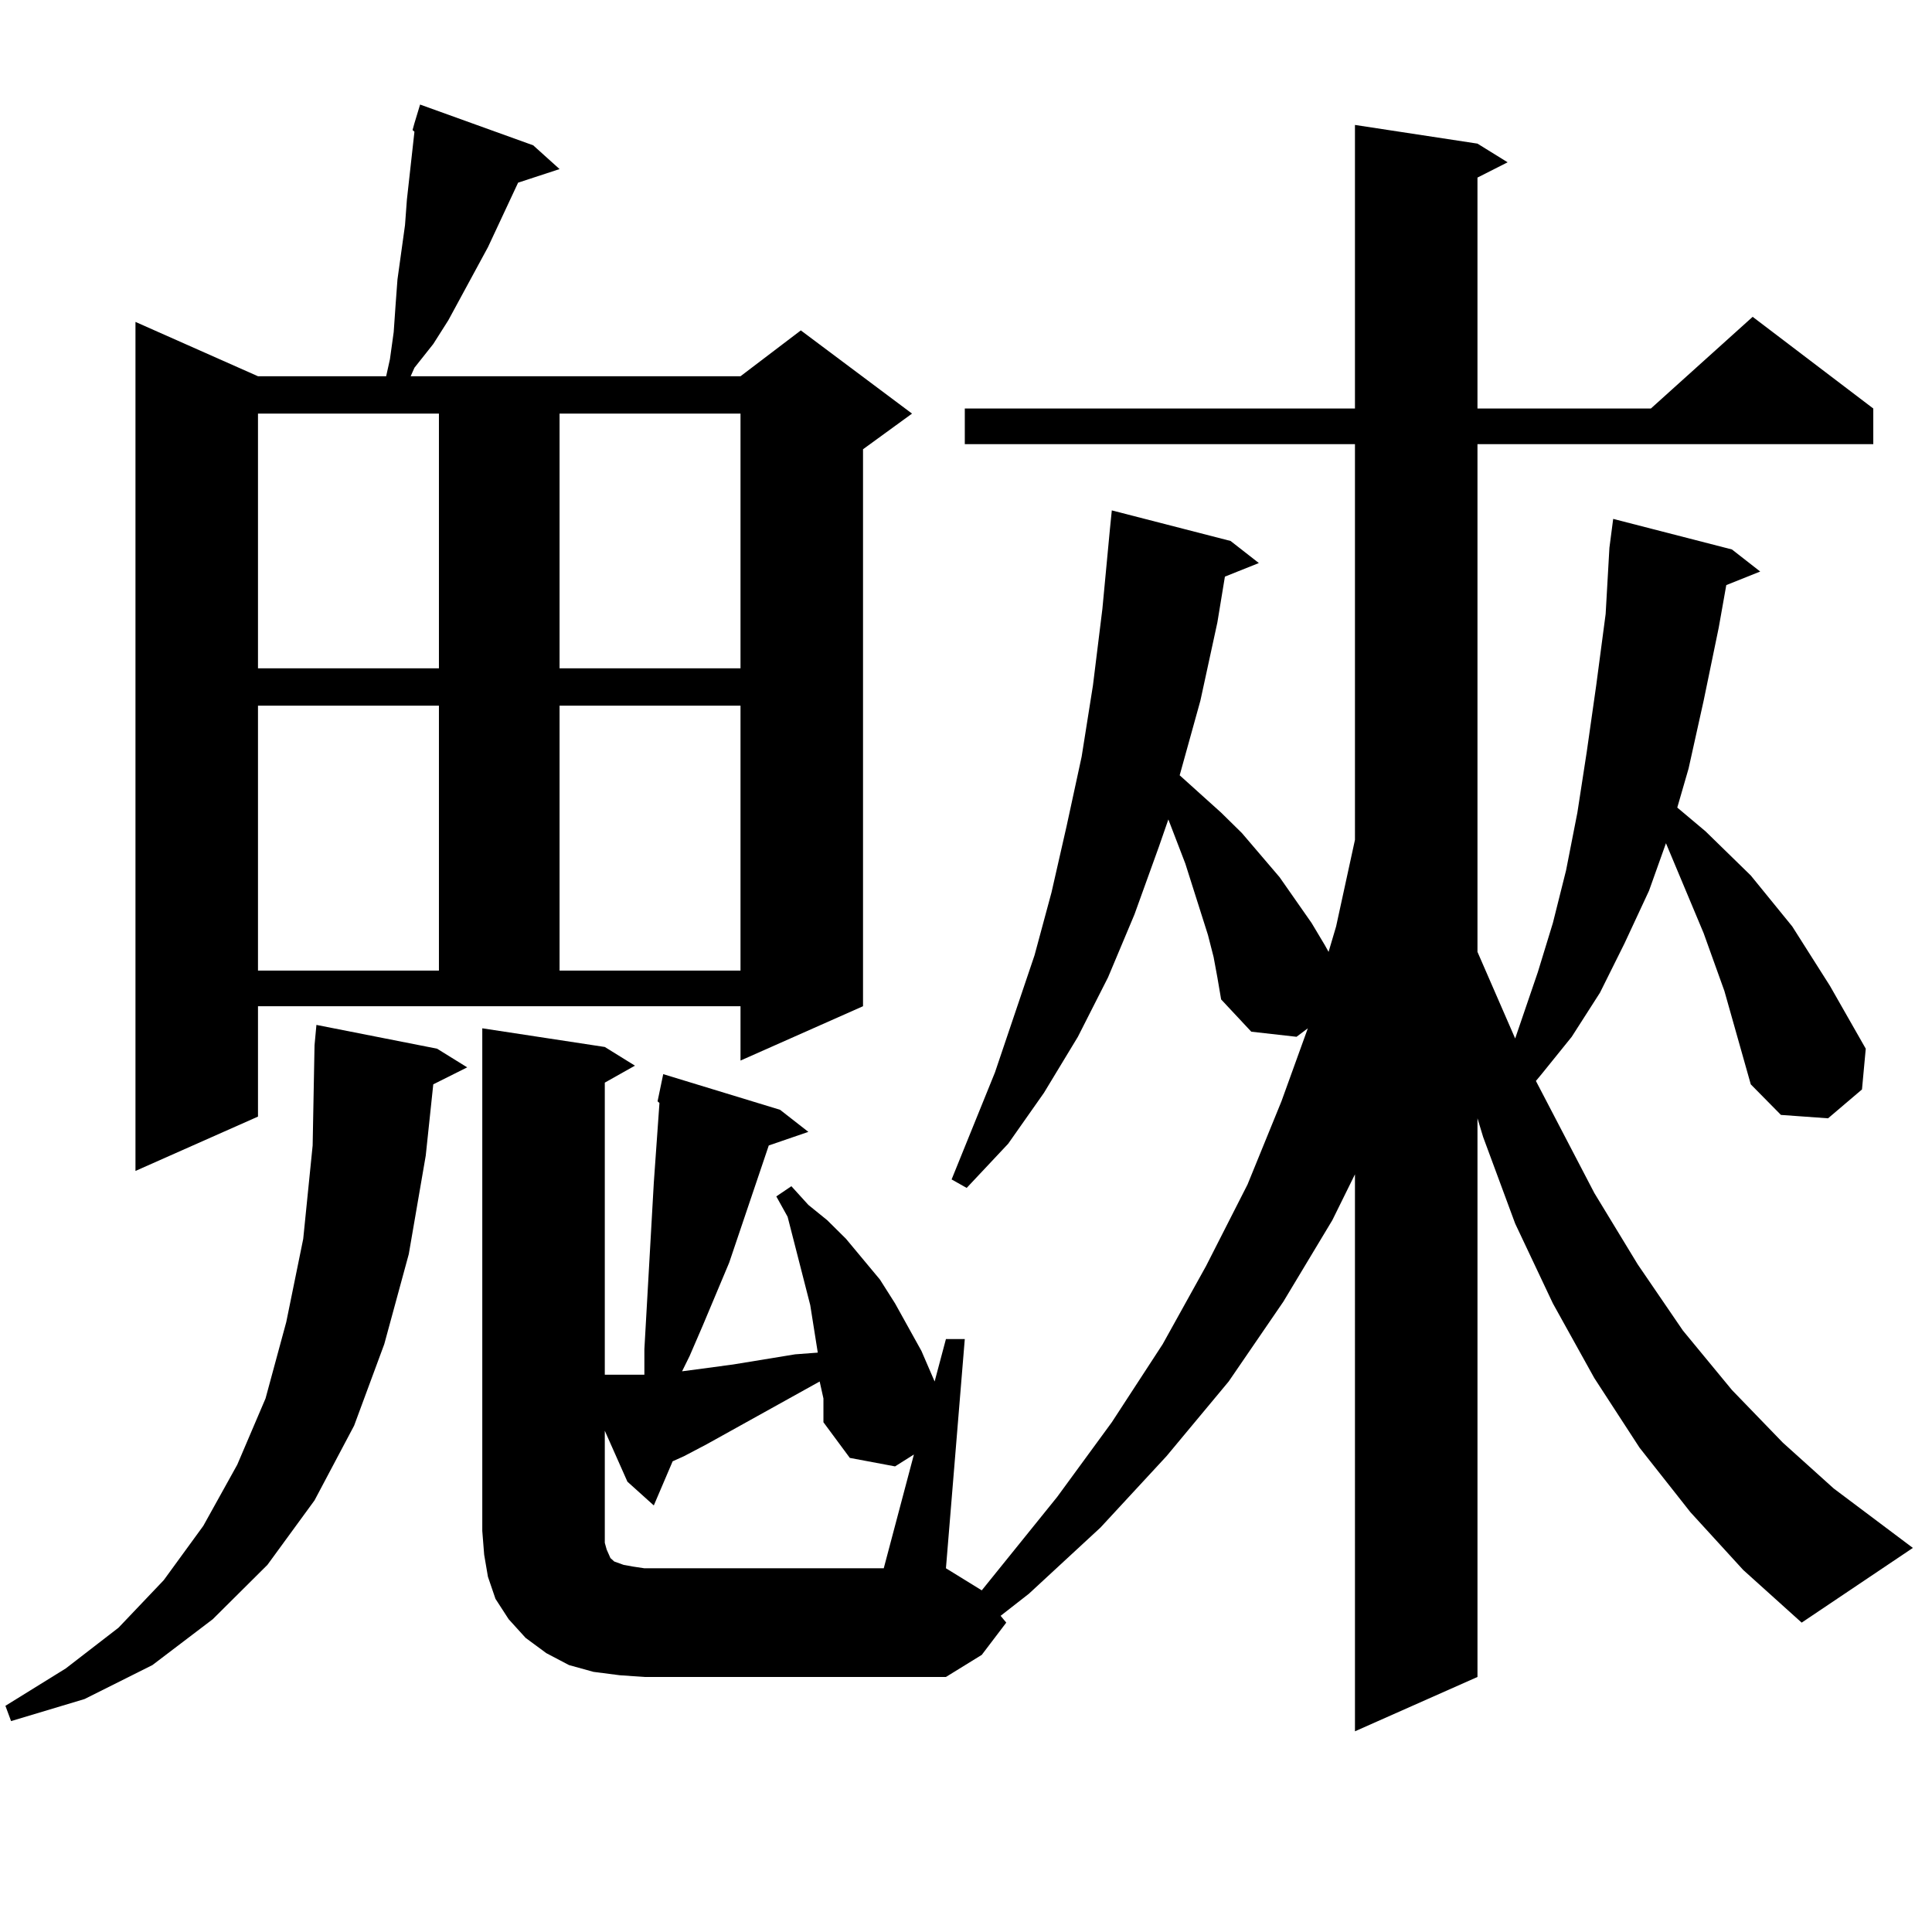
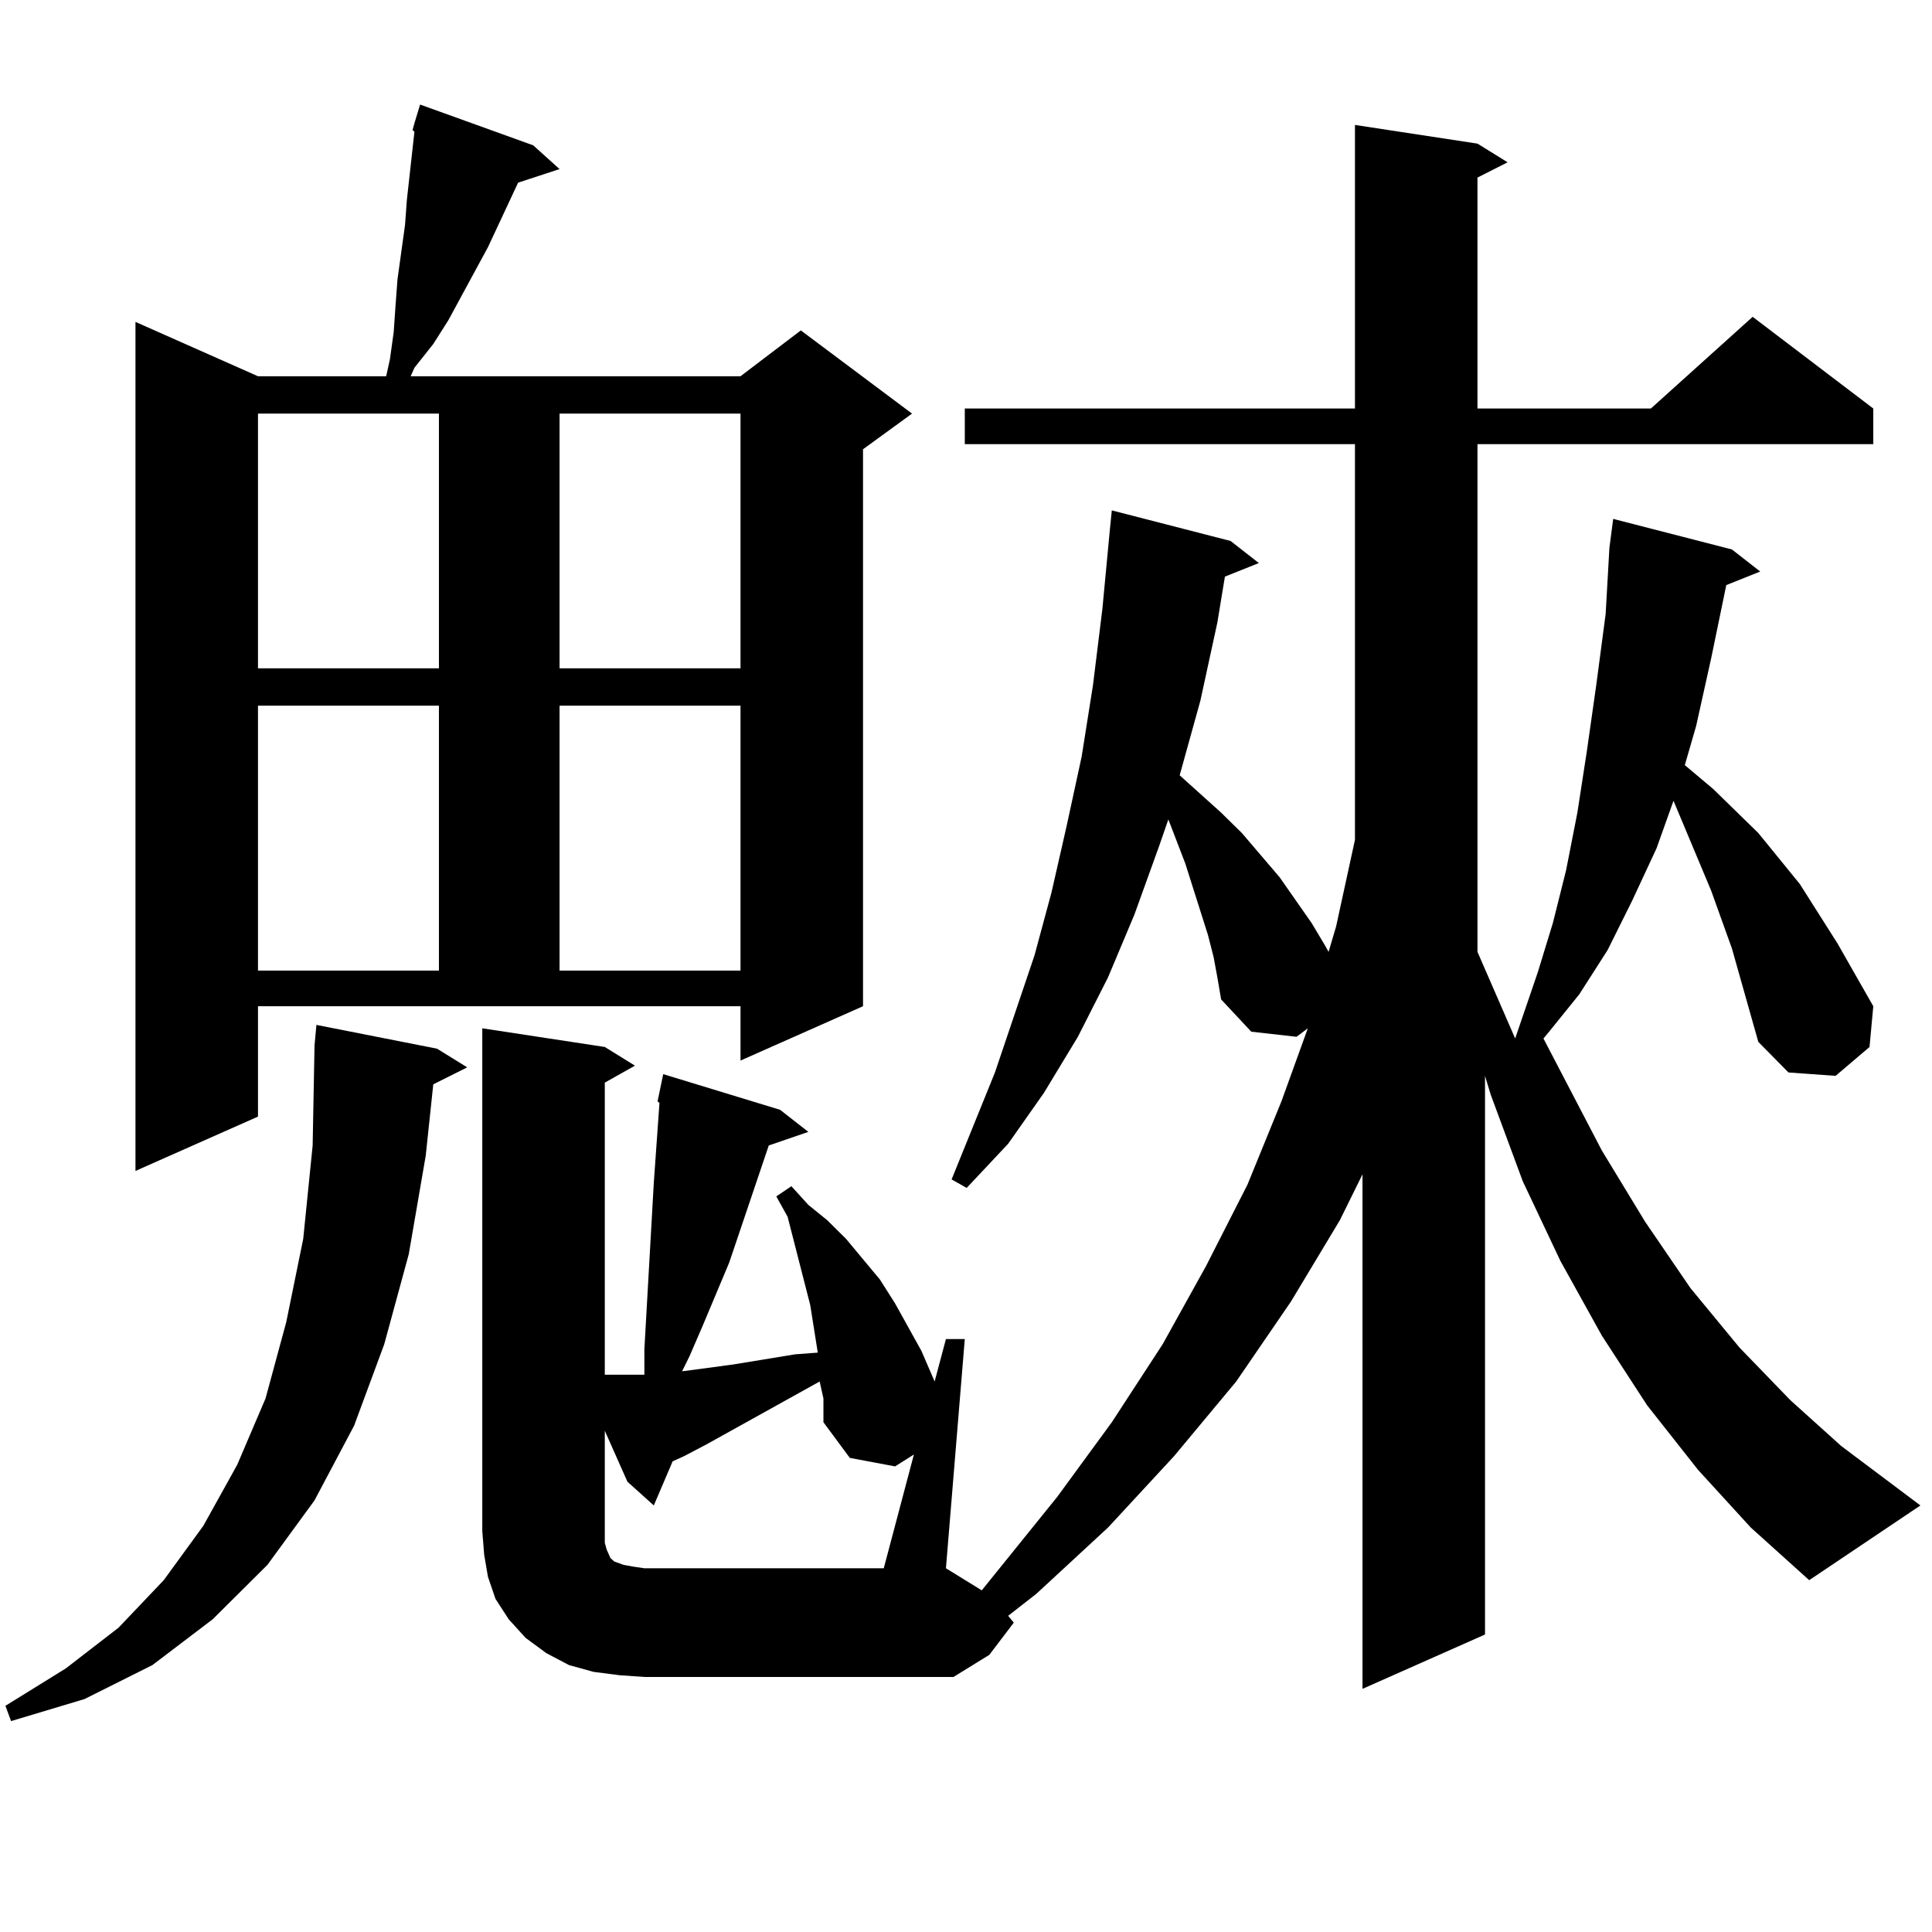
<svg xmlns="http://www.w3.org/2000/svg" version="1.1" id="图层_1" x="0px" y="0px" width="1000px" height="1000px" viewBox="0 0 1000 1000" enable-background="new 0 0 1000 1000" xml:space="preserve">
-   <path d="M226.214,542.793l15.609,9.668l-17.561,8.789l-3.902,36.914l-8.78,50.977l-12.683,46.582l-15.609,42.188l-20.487,38.672  l-24.39,33.398l-28.292,28.125L78.9,861.836l-35.121,17.578L5.731,890.84l-2.927-7.91l31.219-19.336L61.34,842.5l23.414-24.609  l20.487-28.125l17.561-31.641l14.634-34.277l10.731-39.551l8.78-43.066l4.878-48.34l0.976-51.855l0.976-10.547L226.214,542.793z   M133.533,577.949L70.12,606.074V166.621l63.413,28.125h66.34l1.951-8.789l1.951-14.063l0.976-14.063l0.976-13.184l1.951-14.063  l1.951-14.063l0.976-13.184l2.927-26.367l0.976-8.789l-0.976-0.879l0.976-3.516l2.927-9.668l58.535,21.094l13.658,12.305  l-21.463,7.031l-15.609,33.398l-20.487,37.793l-7.805,12.305l-9.756,12.305l-1.951,4.395h170.728l31.219-23.73l57.56,43.066  l-25.365,18.457V520.82l-63.413,28.125V520.82h-249.75V577.949z M133.533,214.082v131.836h93.656V214.082H133.533z M133.533,365.254  v137.109h93.656V365.254H133.533z M508.158,823.164l39.023-48.34l28.292-38.672l26.341-40.43l22.438-40.43l21.463-42.188  l17.561-43.066l13.658-37.793l-5.854,4.395l-23.414-2.637l-15.609-16.699l-1.951-11.426l-1.951-10.547l-2.927-11.426l-11.707-36.914  l-8.78-22.852l-4.878,14.063l-12.683,35.156l-13.658,32.52l-15.609,30.762l-17.561,29.004l-18.536,26.367l-21.463,22.852  l-7.805-4.395l22.438-55.371l20.487-60.645l8.78-32.52l7.805-34.277l7.805-36.035l5.854-36.914l4.878-39.551l3.902-41.309  l0.976-9.668L636.936,280l14.634,11.426l-17.561,7.031l-3.902,23.73l-8.78,40.43l-10.731,38.672l21.463,19.336l10.731,10.547  l19.512,22.852l16.585,23.73l6.829,11.426l1.951,3.516l3.902-13.184l9.756-44.824V229.902H499.378v-18.457h201.946V64.668  l63.413,9.668l15.609,9.668l-15.609,7.91v119.531h89.754l52.682-47.461l62.438,47.461v18.457H764.737v262.793l19.512,44.824  l11.707-34.277l7.805-25.488l6.829-27.246l5.854-29.883l4.878-31.641l4.878-34.277l4.878-36.914l1.951-34.277l1.951-14.941  l61.462,15.82l14.634,11.426l-17.561,7.031l-3.902,21.973l-7.805,37.793l-7.805,35.156l-5.854,20.215l14.634,12.305l23.414,22.852  l21.463,26.367l19.512,30.762l18.536,32.52l-1.951,21.094l-17.561,14.941l-24.39-1.758l-15.609-15.82l-13.658-48.34l-10.731-29.883  l-19.512-46.582l-8.78,24.609l-12.683,27.246l-12.683,25.488l-14.634,22.852l-15.609,19.336l-2.927,3.516l30.243,58.008  l22.438,36.914l23.414,34.277l25.365,30.762l26.341,27.246l26.341,23.73l40.975,30.762l-57.56,38.672l-30.243-27.246l-27.316-29.883  l-26.341-33.398l-23.414-36.035l-21.463-38.672l-19.512-41.309l-16.585-44.824l-2.927-9.668v289.16l-63.413,28.125V607.832  l-11.707,23.73l-25.365,42.188l-28.292,41.309l-32.194,38.672l-34.146,36.914l-37.072,34.277l-14.634,11.426l2.927,3.516  l-12.683,16.699l-18.536,11.426H333.528l-12.683-0.879l-13.658-1.758l-12.683-3.516l-11.707-6.152l-10.731-7.91l-8.78-9.668  l-6.829-10.547l-3.902-11.426l-1.951-11.426l-0.976-12.305V532.246l63.413,9.668l15.609,9.668l-15.609,8.789v151.172h15.609h4.878  v-13.184l4.878-86.133l2.927-41.309l-0.976-0.879l2.927-14.063l60.486,18.457l14.634,11.426l-20.487,7.031l-20.487,60.645  l-13.658,32.52l-6.829,15.82l-3.902,7.91l26.341-3.516l32.194-5.273l11.707-0.879l-3.902-24.609l-5.854-22.852l-5.854-22.852  l-5.854-10.547l7.805-5.273l8.78,9.668l9.756,7.91l9.756,9.668l8.78,10.547l8.78,10.547l7.805,12.305l13.658,24.609l6.829,15.82  l5.854-21.973h9.756l-9.756,118.652L508.158,823.164z M289.627,214.082v131.836h93.656V214.082H289.627z M289.627,365.254v137.109  h93.656V365.254H289.627z M473.037,752.852l-9.756,6.152l-23.414-4.395l-13.658-18.457v-12.305l-1.951-8.789l-58.535,32.52  l-11.707,6.152l-5.854,2.637l-9.756,22.852l-13.658-12.305l-11.707-26.367v58.008l0.976,3.516l1.951,4.395l1.951,1.758l4.878,1.758  l4.878,0.879l5.854,0.879h123.899L473.037,752.852z" />
+   <path d="M226.214,542.793l15.609,9.668l-17.561,8.789l-3.902,36.914l-8.78,50.977l-12.683,46.582l-15.609,42.188l-20.487,38.672  l-24.39,33.398l-28.292,28.125L78.9,861.836l-35.121,17.578L5.731,890.84l-2.927-7.91l31.219-19.336L61.34,842.5l23.414-24.609  l20.487-28.125l17.561-31.641l14.634-34.277l10.731-39.551l8.78-43.066l4.878-48.34l0.976-51.855l0.976-10.547L226.214,542.793z   M133.533,577.949L70.12,606.074V166.621l63.413,28.125h66.34l1.951-8.789l1.951-14.063l0.976-14.063l0.976-13.184l1.951-14.063  l1.951-14.063l0.976-13.184l2.927-26.367l0.976-8.789l-0.976-0.879l0.976-3.516l2.927-9.668l58.535,21.094l13.658,12.305  l-21.463,7.031l-15.609,33.398l-20.487,37.793l-7.805,12.305l-9.756,12.305l-1.951,4.395h170.728l31.219-23.73l57.56,43.066  l-25.365,18.457V520.82l-63.413,28.125V520.82h-249.75V577.949z M133.533,214.082v131.836h93.656V214.082H133.533z M133.533,365.254  v137.109h93.656V365.254H133.533z M508.158,823.164l39.023-48.34l28.292-38.672l26.341-40.43l22.438-40.43l21.463-42.188  l17.561-43.066l13.658-37.793l-5.854,4.395l-23.414-2.637l-15.609-16.699l-1.951-11.426l-1.951-10.547l-2.927-11.426l-11.707-36.914  l-8.78-22.852l-4.878,14.063l-12.683,35.156l-13.658,32.52l-15.609,30.762l-17.561,29.004l-18.536,26.367l-21.463,22.852  l-7.805-4.395l22.438-55.371l20.487-60.645l8.78-32.52l7.805-34.277l7.805-36.035l5.854-36.914l4.878-39.551l3.902-41.309  l0.976-9.668L636.936,280l14.634,11.426l-17.561,7.031l-3.902,23.73l-8.78,40.43l-10.731,38.672l21.463,19.336l10.731,10.547  l19.512,22.852l16.585,23.73l6.829,11.426l1.951,3.516l3.902-13.184l9.756-44.824V229.902H499.378v-18.457h201.946V64.668  l63.413,9.668l15.609,9.668l-15.609,7.91v119.531h89.754l52.682-47.461l62.438,47.461v18.457H764.737v262.793l19.512,44.824  l11.707-34.277l7.805-25.488l6.829-27.246l5.854-29.883l4.878-31.641l4.878-34.277l4.878-36.914l1.951-34.277l1.951-14.941  l61.462,15.82l14.634,11.426l-17.561,7.031l-7.805,37.793l-7.805,35.156l-5.854,20.215l14.634,12.305l23.414,22.852  l21.463,26.367l19.512,30.762l18.536,32.52l-1.951,21.094l-17.561,14.941l-24.39-1.758l-15.609-15.82l-13.658-48.34l-10.731-29.883  l-19.512-46.582l-8.78,24.609l-12.683,27.246l-12.683,25.488l-14.634,22.852l-15.609,19.336l-2.927,3.516l30.243,58.008  l22.438,36.914l23.414,34.277l25.365,30.762l26.341,27.246l26.341,23.73l40.975,30.762l-57.56,38.672l-30.243-27.246l-27.316-29.883  l-26.341-33.398l-23.414-36.035l-21.463-38.672l-19.512-41.309l-16.585-44.824l-2.927-9.668v289.16l-63.413,28.125V607.832  l-11.707,23.73l-25.365,42.188l-28.292,41.309l-32.194,38.672l-34.146,36.914l-37.072,34.277l-14.634,11.426l2.927,3.516  l-12.683,16.699l-18.536,11.426H333.528l-12.683-0.879l-13.658-1.758l-12.683-3.516l-11.707-6.152l-10.731-7.91l-8.78-9.668  l-6.829-10.547l-3.902-11.426l-1.951-11.426l-0.976-12.305V532.246l63.413,9.668l15.609,9.668l-15.609,8.789v151.172h15.609h4.878  v-13.184l4.878-86.133l2.927-41.309l-0.976-0.879l2.927-14.063l60.486,18.457l14.634,11.426l-20.487,7.031l-20.487,60.645  l-13.658,32.52l-6.829,15.82l-3.902,7.91l26.341-3.516l32.194-5.273l11.707-0.879l-3.902-24.609l-5.854-22.852l-5.854-22.852  l-5.854-10.547l7.805-5.273l8.78,9.668l9.756,7.91l9.756,9.668l8.78,10.547l8.78,10.547l7.805,12.305l13.658,24.609l6.829,15.82  l5.854-21.973h9.756l-9.756,118.652L508.158,823.164z M289.627,214.082v131.836h93.656V214.082H289.627z M289.627,365.254v137.109  h93.656V365.254H289.627z M473.037,752.852l-9.756,6.152l-23.414-4.395l-13.658-18.457v-12.305l-1.951-8.789l-58.535,32.52  l-11.707,6.152l-5.854,2.637l-9.756,22.852l-13.658-12.305l-11.707-26.367v58.008l0.976,3.516l1.951,4.395l1.951,1.758l4.878,1.758  l4.878,0.879l5.854,0.879h123.899L473.037,752.852z" />
</svg>